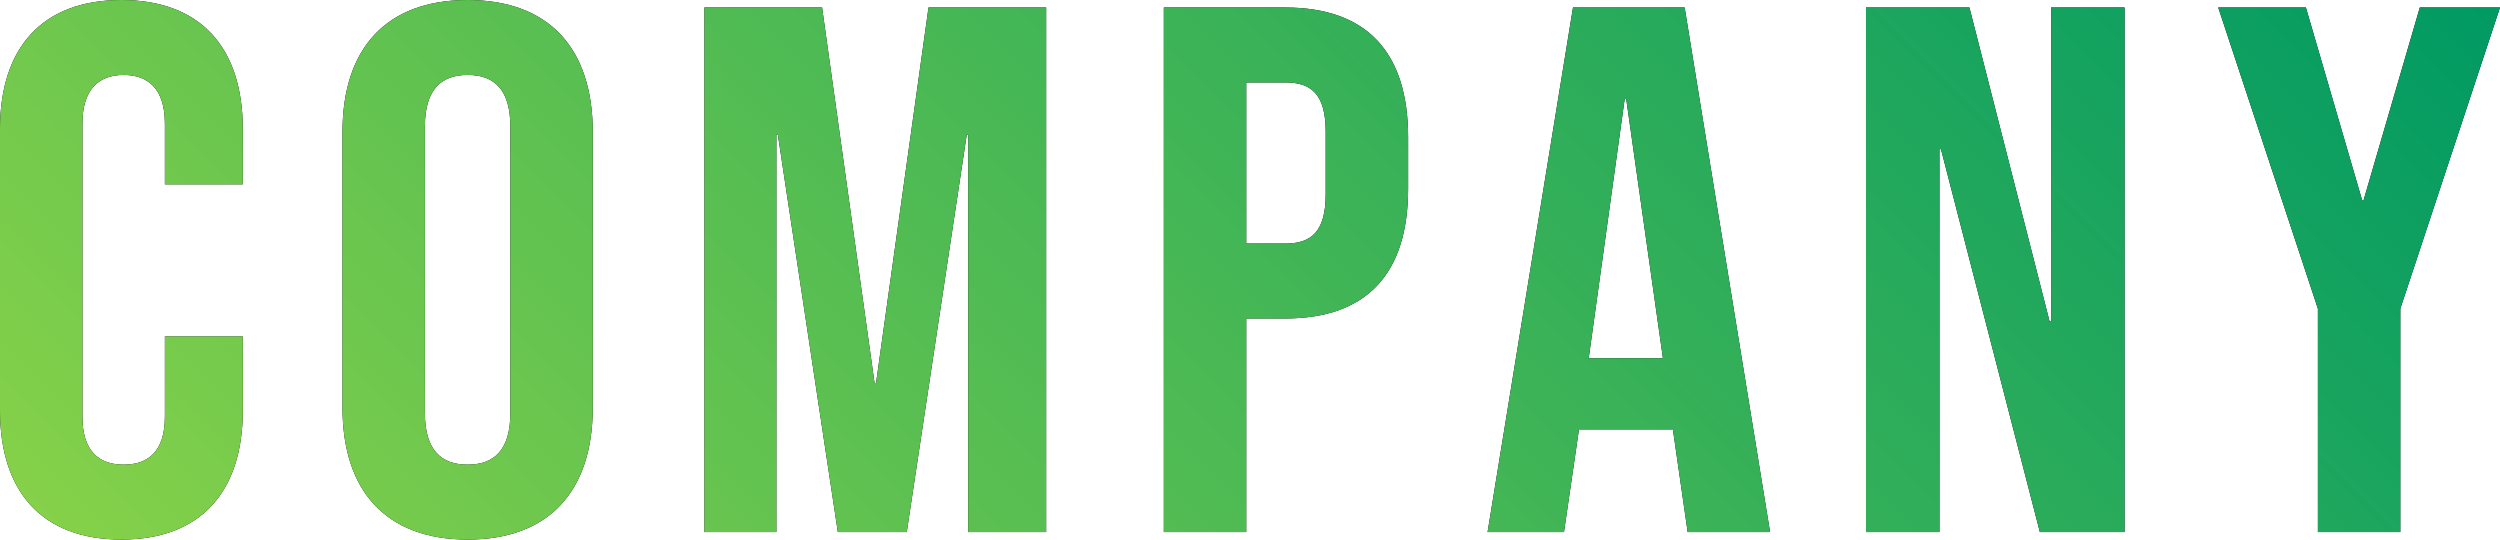
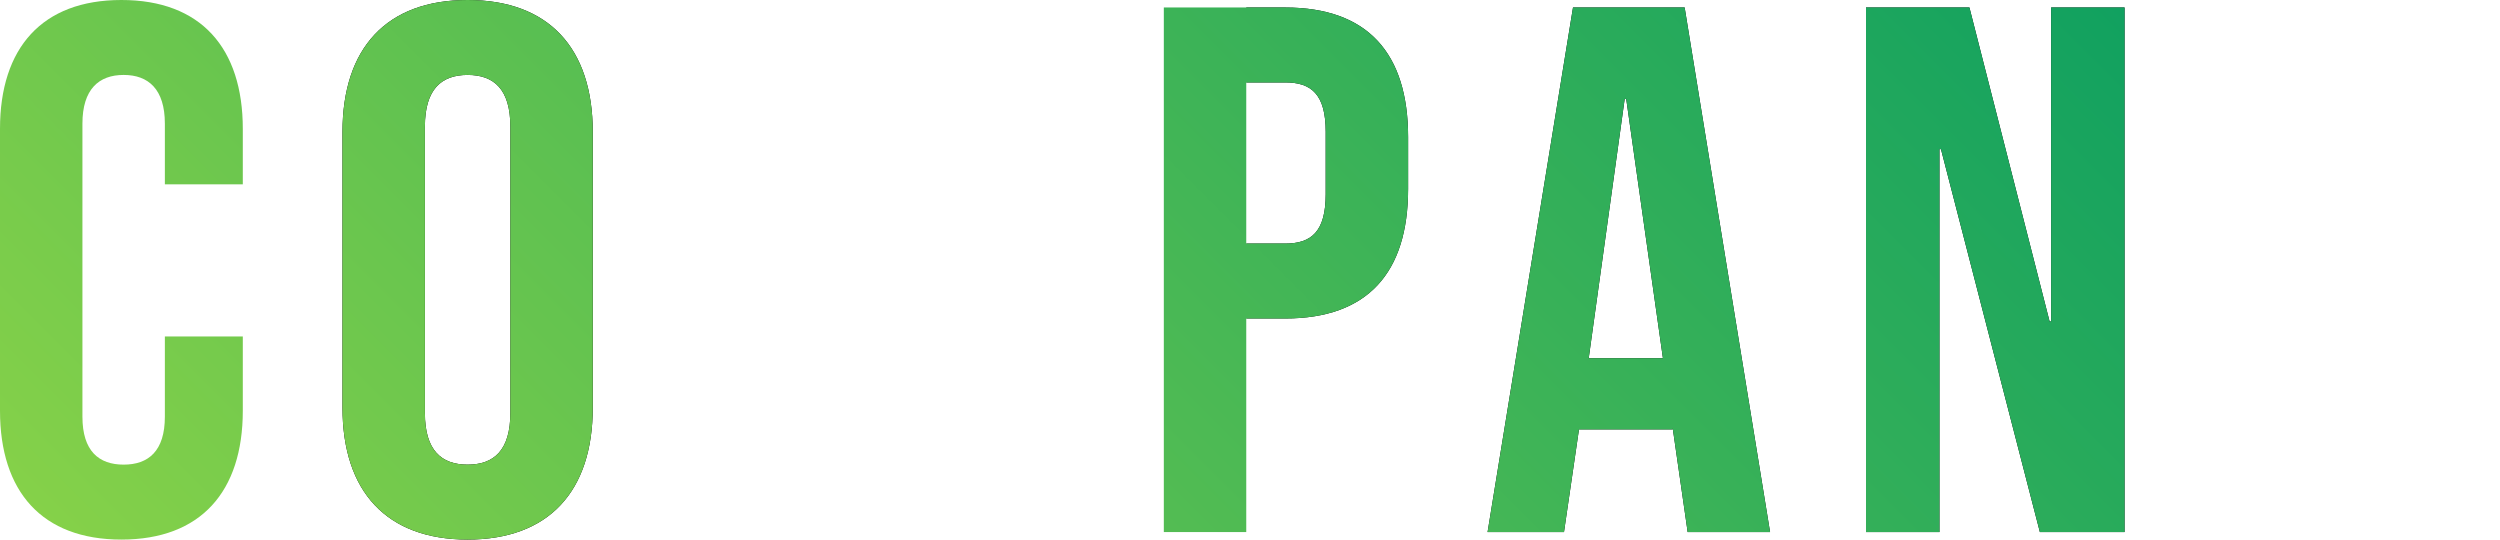
<svg xmlns="http://www.w3.org/2000/svg" id="_レイヤー_2" data-name="レイヤー 2" viewBox="0 0 100.08 21.6">
  <defs>
    <style>
      .cls-1 {
        fill: url(#_新規グラデーションスウォッチ_3);
      }
    </style>
    <linearGradient id="_新規グラデーションスウォッチ_3" data-name="新規グラデーションスウォッチ 3" x1="20.5" y1="39.5" x2="79.89" y2="-19.89" gradientUnits="userSpaceOnUse">
      <stop offset="0" stop-color="#85d149" />
      <stop offset="1" stop-color="#009a63" />
    </linearGradient>
  </defs>
  <g id="PC">
    <g>
      <g>
-         <path d="M0,16.44V5.16C0,1.92,1.68,0,4.86,0s4.86,1.92,4.86,5.16v2.22h-3.12v-2.43c0-1.38-.66-1.95-1.65-1.95s-1.65.57-1.65,1.95v11.73c0,1.38.66,1.92,1.65,1.92s1.65-.54,1.65-1.92v-3.21h3.12v2.97c0,3.24-1.68,5.16-4.86,5.16s-4.86-1.92-4.86-5.16Z" />
        <path d="M13.71,16.32V5.28c0-3.36,1.77-5.28,5.01-5.28s5.01,1.92,5.01,5.28v11.04c0,3.36-1.77,5.28-5.01,5.28s-5.01-1.92-5.01-5.28ZM20.43,16.53V5.07c0-1.5-.66-2.07-1.71-2.07s-1.71.57-1.71,2.07v11.46c0,1.5.66,2.07,1.71,2.07s1.71-.57,1.71-2.07Z" />
-         <path d="M28.2.3h4.71l2.1,15.03h.06L37.17.3h4.71v21h-3.12V5.4h-.06l-2.4,15.9h-2.76l-2.4-15.9h-.06v15.9h-2.88V.3Z" />
-         <path d="M46.59.3h4.86c3.3,0,4.92,1.83,4.92,5.19v2.07c0,3.36-1.62,5.19-4.92,5.19h-1.56v8.55h-3.3V.3ZM51.45,9.75c1.05,0,1.62-.48,1.62-1.98v-2.49c0-1.5-.57-1.98-1.62-1.98h-1.56v6.45h1.56Z" />
+         <path d="M46.59.3h4.86c3.3,0,4.92,1.83,4.92,5.19v2.07c0,3.36-1.62,5.19-4.92,5.19h-1.56v8.55V.3ZM51.45,9.75c1.05,0,1.62-.48,1.62-1.98v-2.49c0-1.5-.57-1.98-1.62-1.98h-1.56v6.45h1.56Z" />
        <path d="M62.97.3h4.47l3.42,21h-3.3l-.6-4.17v.06h-3.75l-.6,4.11h-3.06L62.97.3ZM66.57,14.34l-1.47-10.38h-.06l-1.44,10.38h2.97Z" />
        <path d="M74.7.3h4.14l3.21,12.57h.06V.3h2.94v21h-3.39l-3.96-15.33h-.06v15.33h-2.94V.3Z" />
-         <path d="M92.79,12.36l-3.99-12.06h3.51l2.25,7.71h.06l2.25-7.71h3.21l-3.99,12.06v8.94h-3.3v-8.94Z" />
      </g>
      <g>
        <path class="cls-1" d="M0,16.44V5.16C0,1.92,1.68,0,4.86,0s4.86,1.92,4.86,5.16v2.22h-3.12v-2.43c0-1.38-.66-1.95-1.65-1.95s-1.65.57-1.65,1.95v11.73c0,1.38.66,1.92,1.65,1.92s1.65-.54,1.65-1.92v-3.21h3.12v2.97c0,3.24-1.68,5.16-4.86,5.16s-4.86-1.92-4.86-5.16Z" />
        <path class="cls-1" d="M13.71,16.32V5.28c0-3.36,1.77-5.28,5.01-5.28s5.01,1.92,5.01,5.28v11.04c0,3.36-1.77,5.28-5.01,5.28s-5.01-1.92-5.01-5.28ZM20.43,16.53V5.07c0-1.5-.66-2.07-1.71-2.07s-1.71.57-1.71,2.07v11.46c0,1.5.66,2.07,1.71,2.07s1.71-.57,1.71-2.07Z" />
-         <path class="cls-1" d="M28.2.3h4.71l2.1,15.03h.06L37.17.3h4.71v21h-3.12V5.4h-.06l-2.4,15.9h-2.76l-2.4-15.9h-.06v15.9h-2.88V.3Z" />
        <path class="cls-1" d="M46.59.3h4.86c3.3,0,4.92,1.83,4.92,5.19v2.07c0,3.36-1.62,5.19-4.92,5.19h-1.56v8.55h-3.3V.3ZM51.45,9.75c1.05,0,1.62-.48,1.62-1.98v-2.49c0-1.5-.57-1.98-1.62-1.98h-1.56v6.45h1.56Z" />
        <path class="cls-1" d="M62.97.3h4.47l3.42,21h-3.3l-.6-4.17v.06h-3.75l-.6,4.11h-3.06L62.97.3ZM66.57,14.34l-1.47-10.38h-.06l-1.44,10.38h2.97Z" />
        <path class="cls-1" d="M74.7.3h4.14l3.21,12.57h.06V.3h2.94v21h-3.39l-3.96-15.33h-.06v15.33h-2.94V.3Z" />
-         <path class="cls-1" d="M92.79,12.36l-3.99-12.06h3.51l2.25,7.71h.06l2.25-7.71h3.21l-3.99,12.06v8.94h-3.3v-8.94Z" />
      </g>
    </g>
  </g>
</svg>